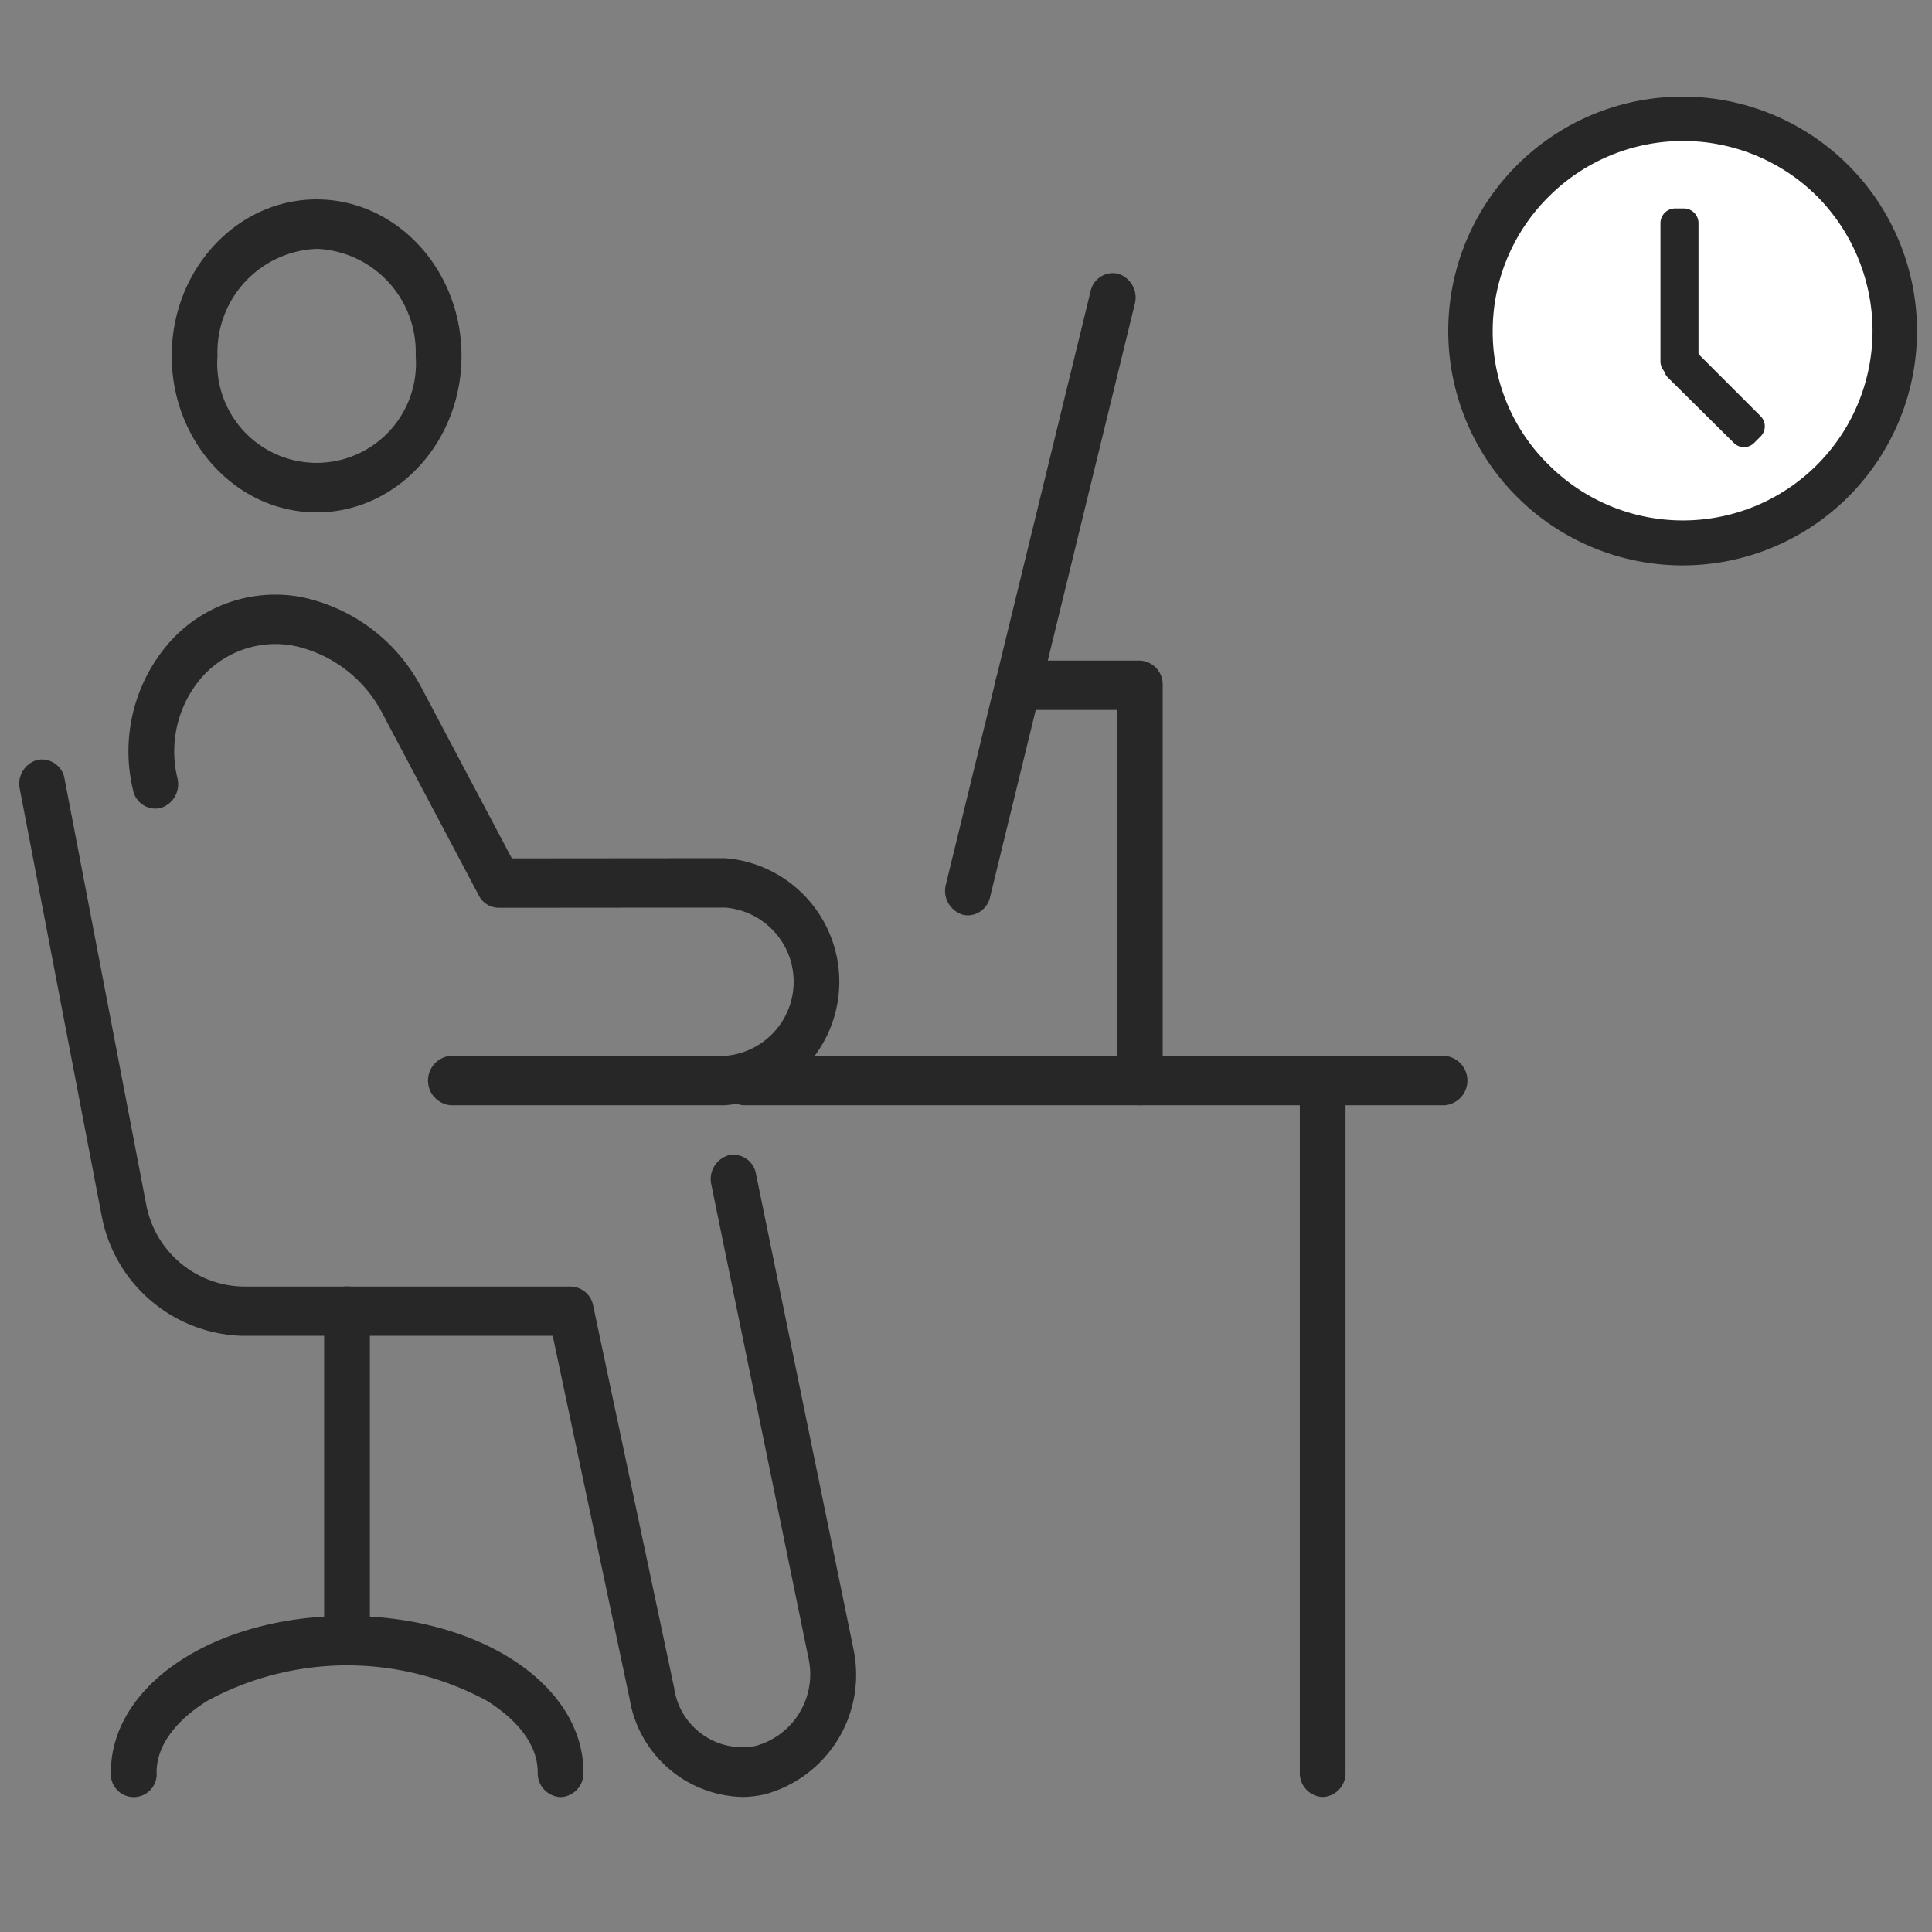
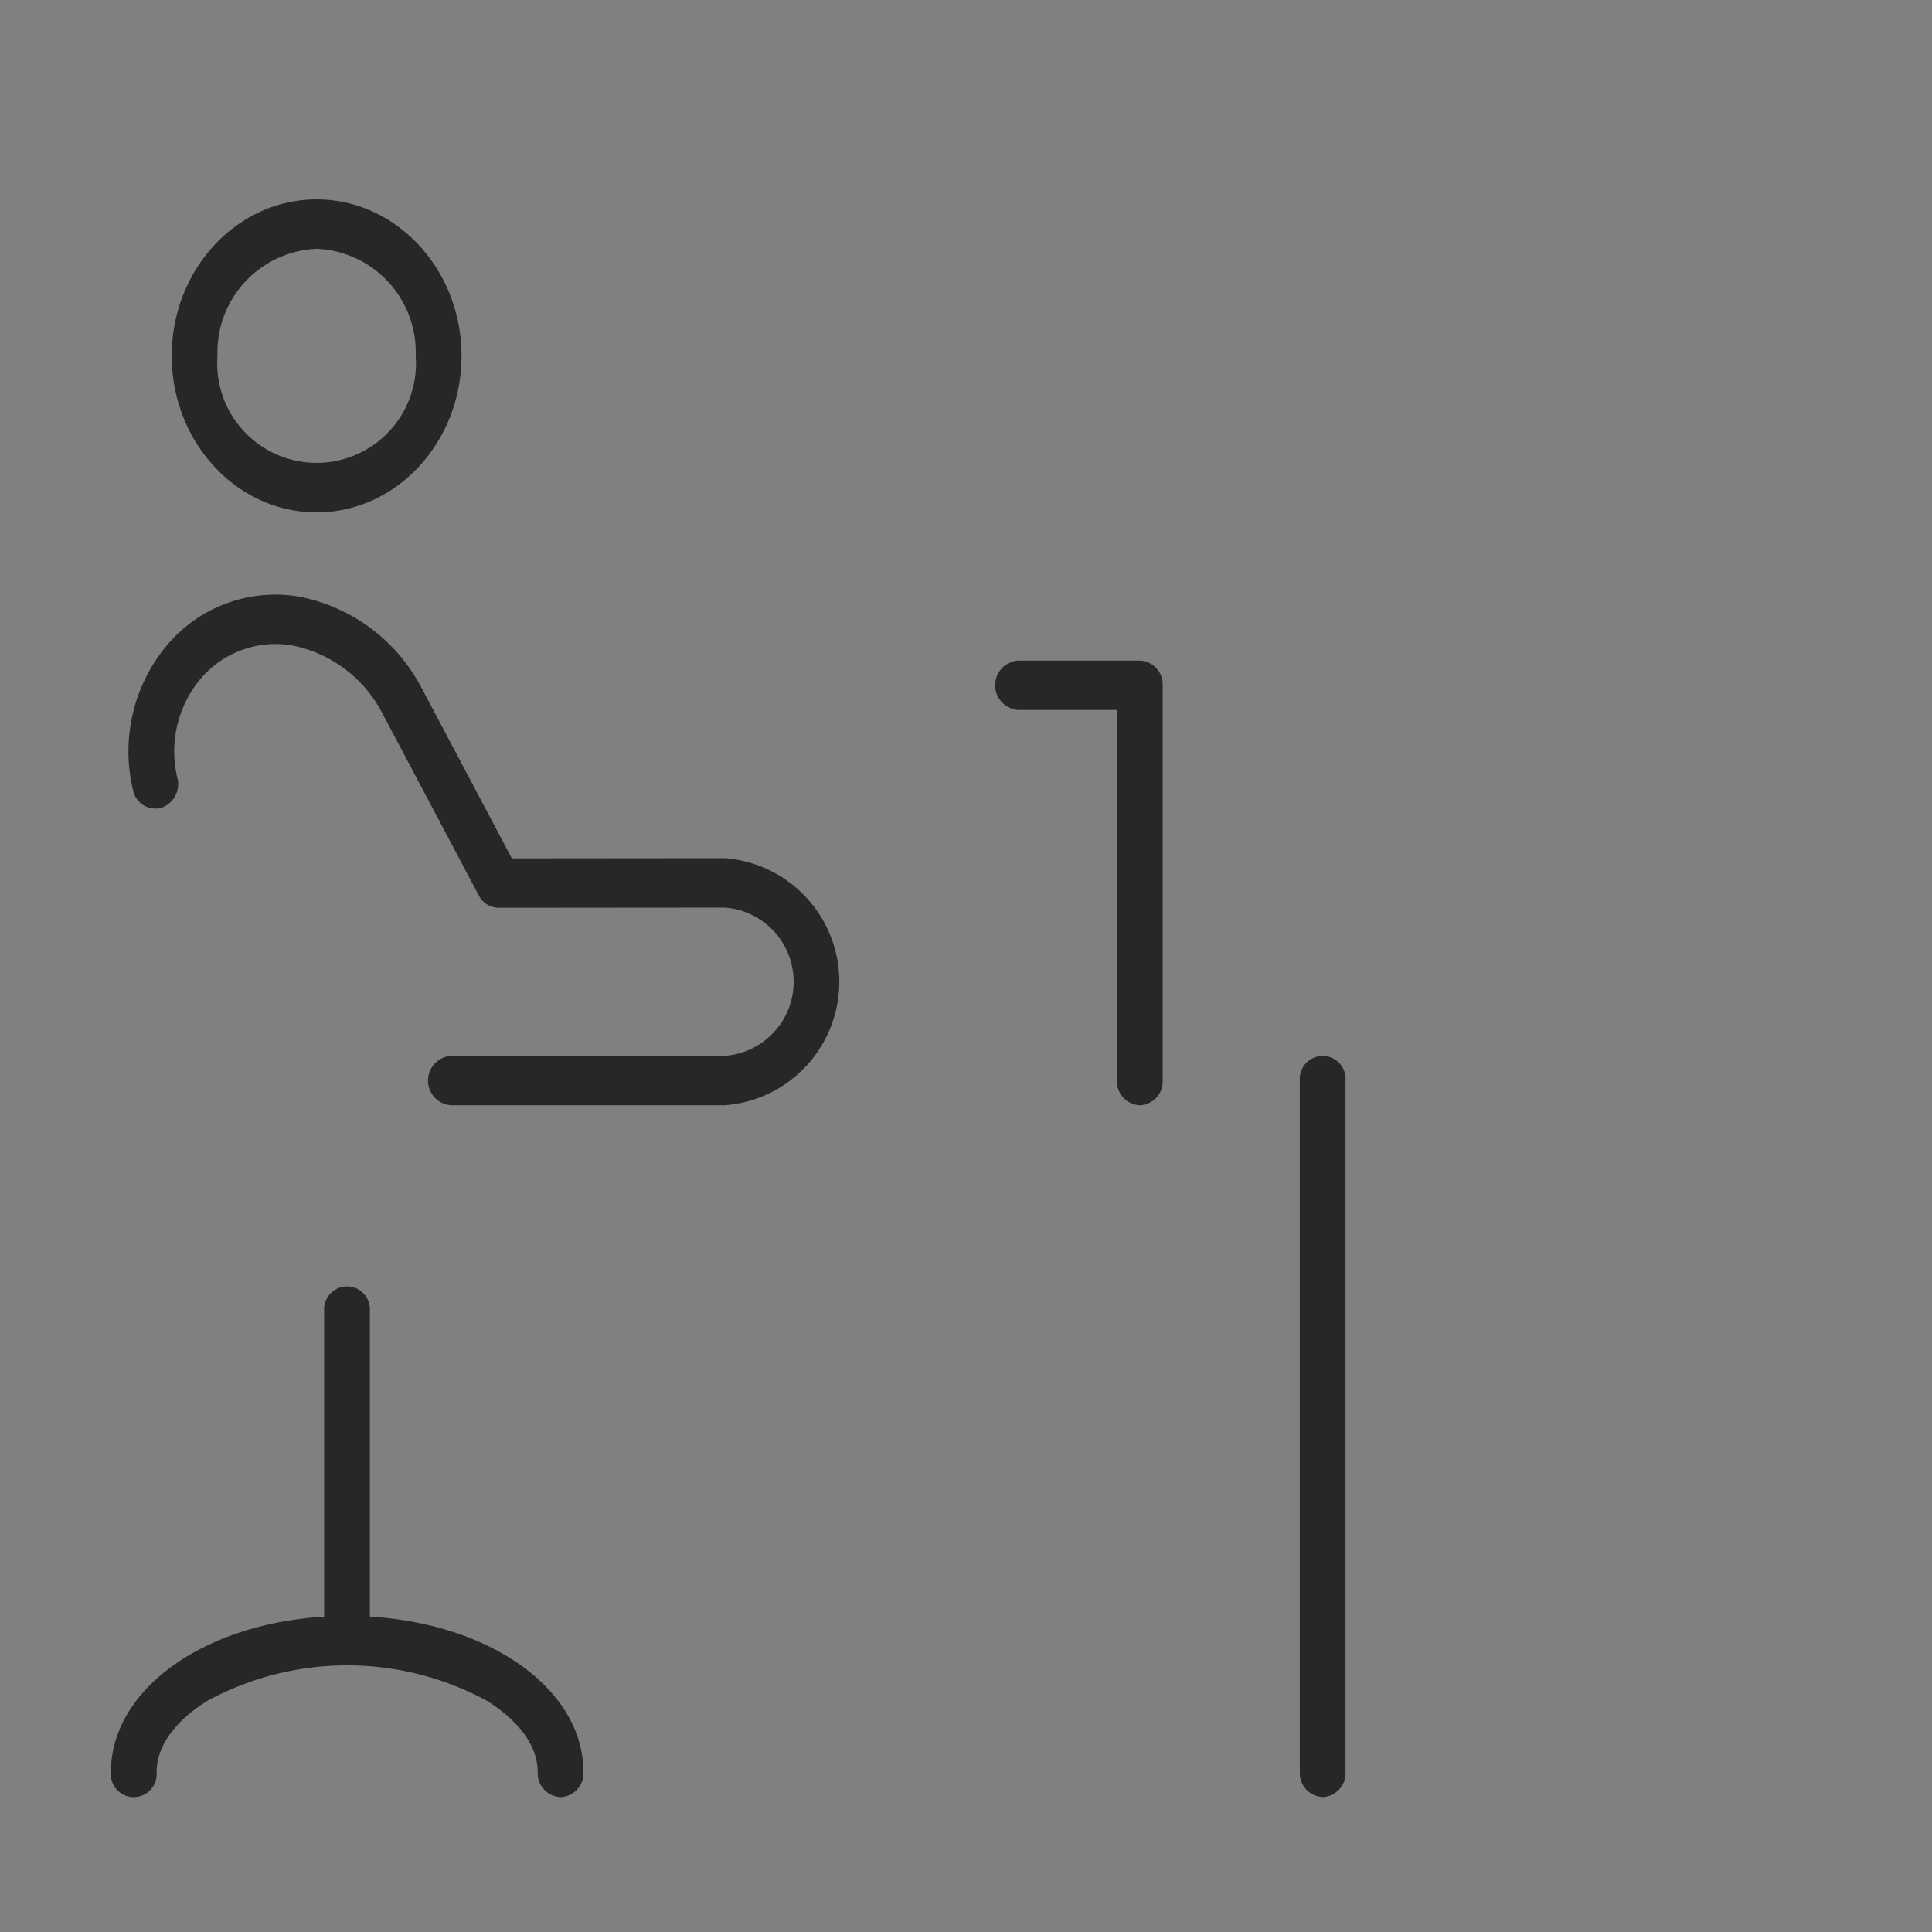
<svg xmlns="http://www.w3.org/2000/svg" width="100" height="100">
  <rect width="100%" height="100%" fill="#808080" stroke="none" />
  <defs>
    <clipPath id="a">
      <path fill="none" d="M0 0h74.961v82.697H0z" />
    </clipPath>
    <clipPath id="b">
      <path fill="none" d="M0 0h24.264v24.264H0z" />
    </clipPath>
  </defs>
  <path fill="none" d="M0 0h100v100H0z" />
  <g clip-path="url(#a)" fill="#272727" transform="translate(1 10.321)">
    <path d="M15.388 16.2c-4.133 0-7.5-3.633-7.5-8.1s3.366-8.1 7.5-8.1 7.5 3.633 7.5 8.1-3.363 8.1-7.5 8.1m0-13.64a5.353 5.353 0 00-5.13 5.54 5.144 5.144 0 1010.258 0 5.353 5.353 0 00-5.128-5.543m52.077 80.135a1.234 1.234 0 01-1.187-1.278v-35.8a1.187 1.187 0 112.367 0v35.8a1.234 1.234 0 01-1.184 1.279M36.529 46.887h-14.2a1.283 1.283 0 010-2.557h14.2a3.848 3.848 0 000-7.673l-11.722.01a1.171 1.171 0 01-1.027-.644l-5.016-9.475a6.742 6.742 0 00-4.578-3.449 5.085 5.085 0 00-4.835 1.75 5.859 5.859 0 00-1.171 5.093 1.29 1.29 0 01-.855 1.555 1.179 1.179 0 01-1.439-.923 8.56 8.56 0 011.71-7.441 7.318 7.318 0 016.944-2.562 9.1 9.1 0 016.242 4.642l.024.043 4.687 8.853 11.036-.01a6.413 6.413 0 010 12.787" />
-     <path d="M37.378 82.687a6.055 6.055 0 01-5.787-5.066l-3.982-18.8h-16.06a7.621 7.621 0 01-7.264-6.1c0-.019-.009-.037-.012-.056L.025 30.523a1.28 1.28 0 01.919-1.512 1.189 1.189 0 011.4.993l4.242 22.12a5.212 5.212 0 004.964 4.146h17a1.207 1.207 0 011.154.994l4.194 19.8v.022a3.568 3.568 0 004.206 2.964 3.847 3.847 0 002.744-4.538L35.819 51a1.283 1.283 0 01.9-1.525 1.186 1.186 0 011.412.972l5.031 24.519v.013a6.412 6.412 0 01-4.572 7.574 5.491 5.491 0 01-1.221.138m11.734-45.632a1.1 1.1 0 01-.3-.043 1.292 1.292 0 01-.843-1.562l7.486-30.69a1.179 1.179 0 011.446-.911 1.292 1.292 0 01.843 1.562l-7.488 30.692a1.2 1.2 0 01-1.144.953m24.674 9.827h-36.3a1.283 1.283 0 010-2.557h36.3a1.283 1.283 0 010 2.557" />
    <path d="M28.012 82.697a1.234 1.234 0 01-1.18-1.278c0-1.812-1.654-3.1-2.639-3.712a15.181 15.181 0 00-14.448 0c-.986.609-2.639 1.9-2.639 3.712a1.187 1.187 0 11-2.367 0c0-4.541 5.372-8.1 12.23-8.1s12.23 3.557 12.23 8.1a1.234 1.234 0 01-1.184 1.279" />
    <path d="M16.965 75.878a1.234 1.234 0 01-1.187-1.279V57.544a1.187 1.187 0 112.367 0v17.055a1.234 1.234 0 01-1.184 1.279m41.036-28.991a1.234 1.234 0 01-1.183-1.279V26.427h-5.129a1.283 1.283 0 010-2.557h6.312a1.234 1.234 0 011.184 1.279v20.46a1.234 1.234 0 01-1.184 1.279" />
  </g>
  <g clip-path="url(#b)" transform="translate(74.961 5)">
-     <path d="M12.132 1.149A10.983 10.983 0 111.149 12.132 10.983 10.983 0 0112.132 1.149" fill="#fff" />
-     <path d="M12.132 0a12.132 12.132 0 11-8.579 3.553A12.13 12.13 0 0112.132 0M19.1 5.169a9.835 9.835 0 00-13.891 0A9.792 9.792 0 002.3 12.132a9.646 9.646 0 002.9 6.927 9.817 9.817 0 0016.762-6.927A9.911 9.911 0 0019.1 5.169" fill="#272727" />
-     <path d="M11.753 5.789h.431a.762.762 0 01.769.769v7.139a.762.762 0 01-.769.769h-.431a.762.762 0 01-.769-.769V6.558a.762.762 0 01.769-.769" fill="#272727" />
-     <path d="M11.353 13.451l.308-.308a.78.78 0 011.108 0l3.385 3.385a.743.743 0 010 1.077l-.308.308a.743.743 0 01-1.077 0l-3.416-3.385a.8.8 0 010-1.077" fill="#272727" />
-   </g>
+     </g>
</svg>